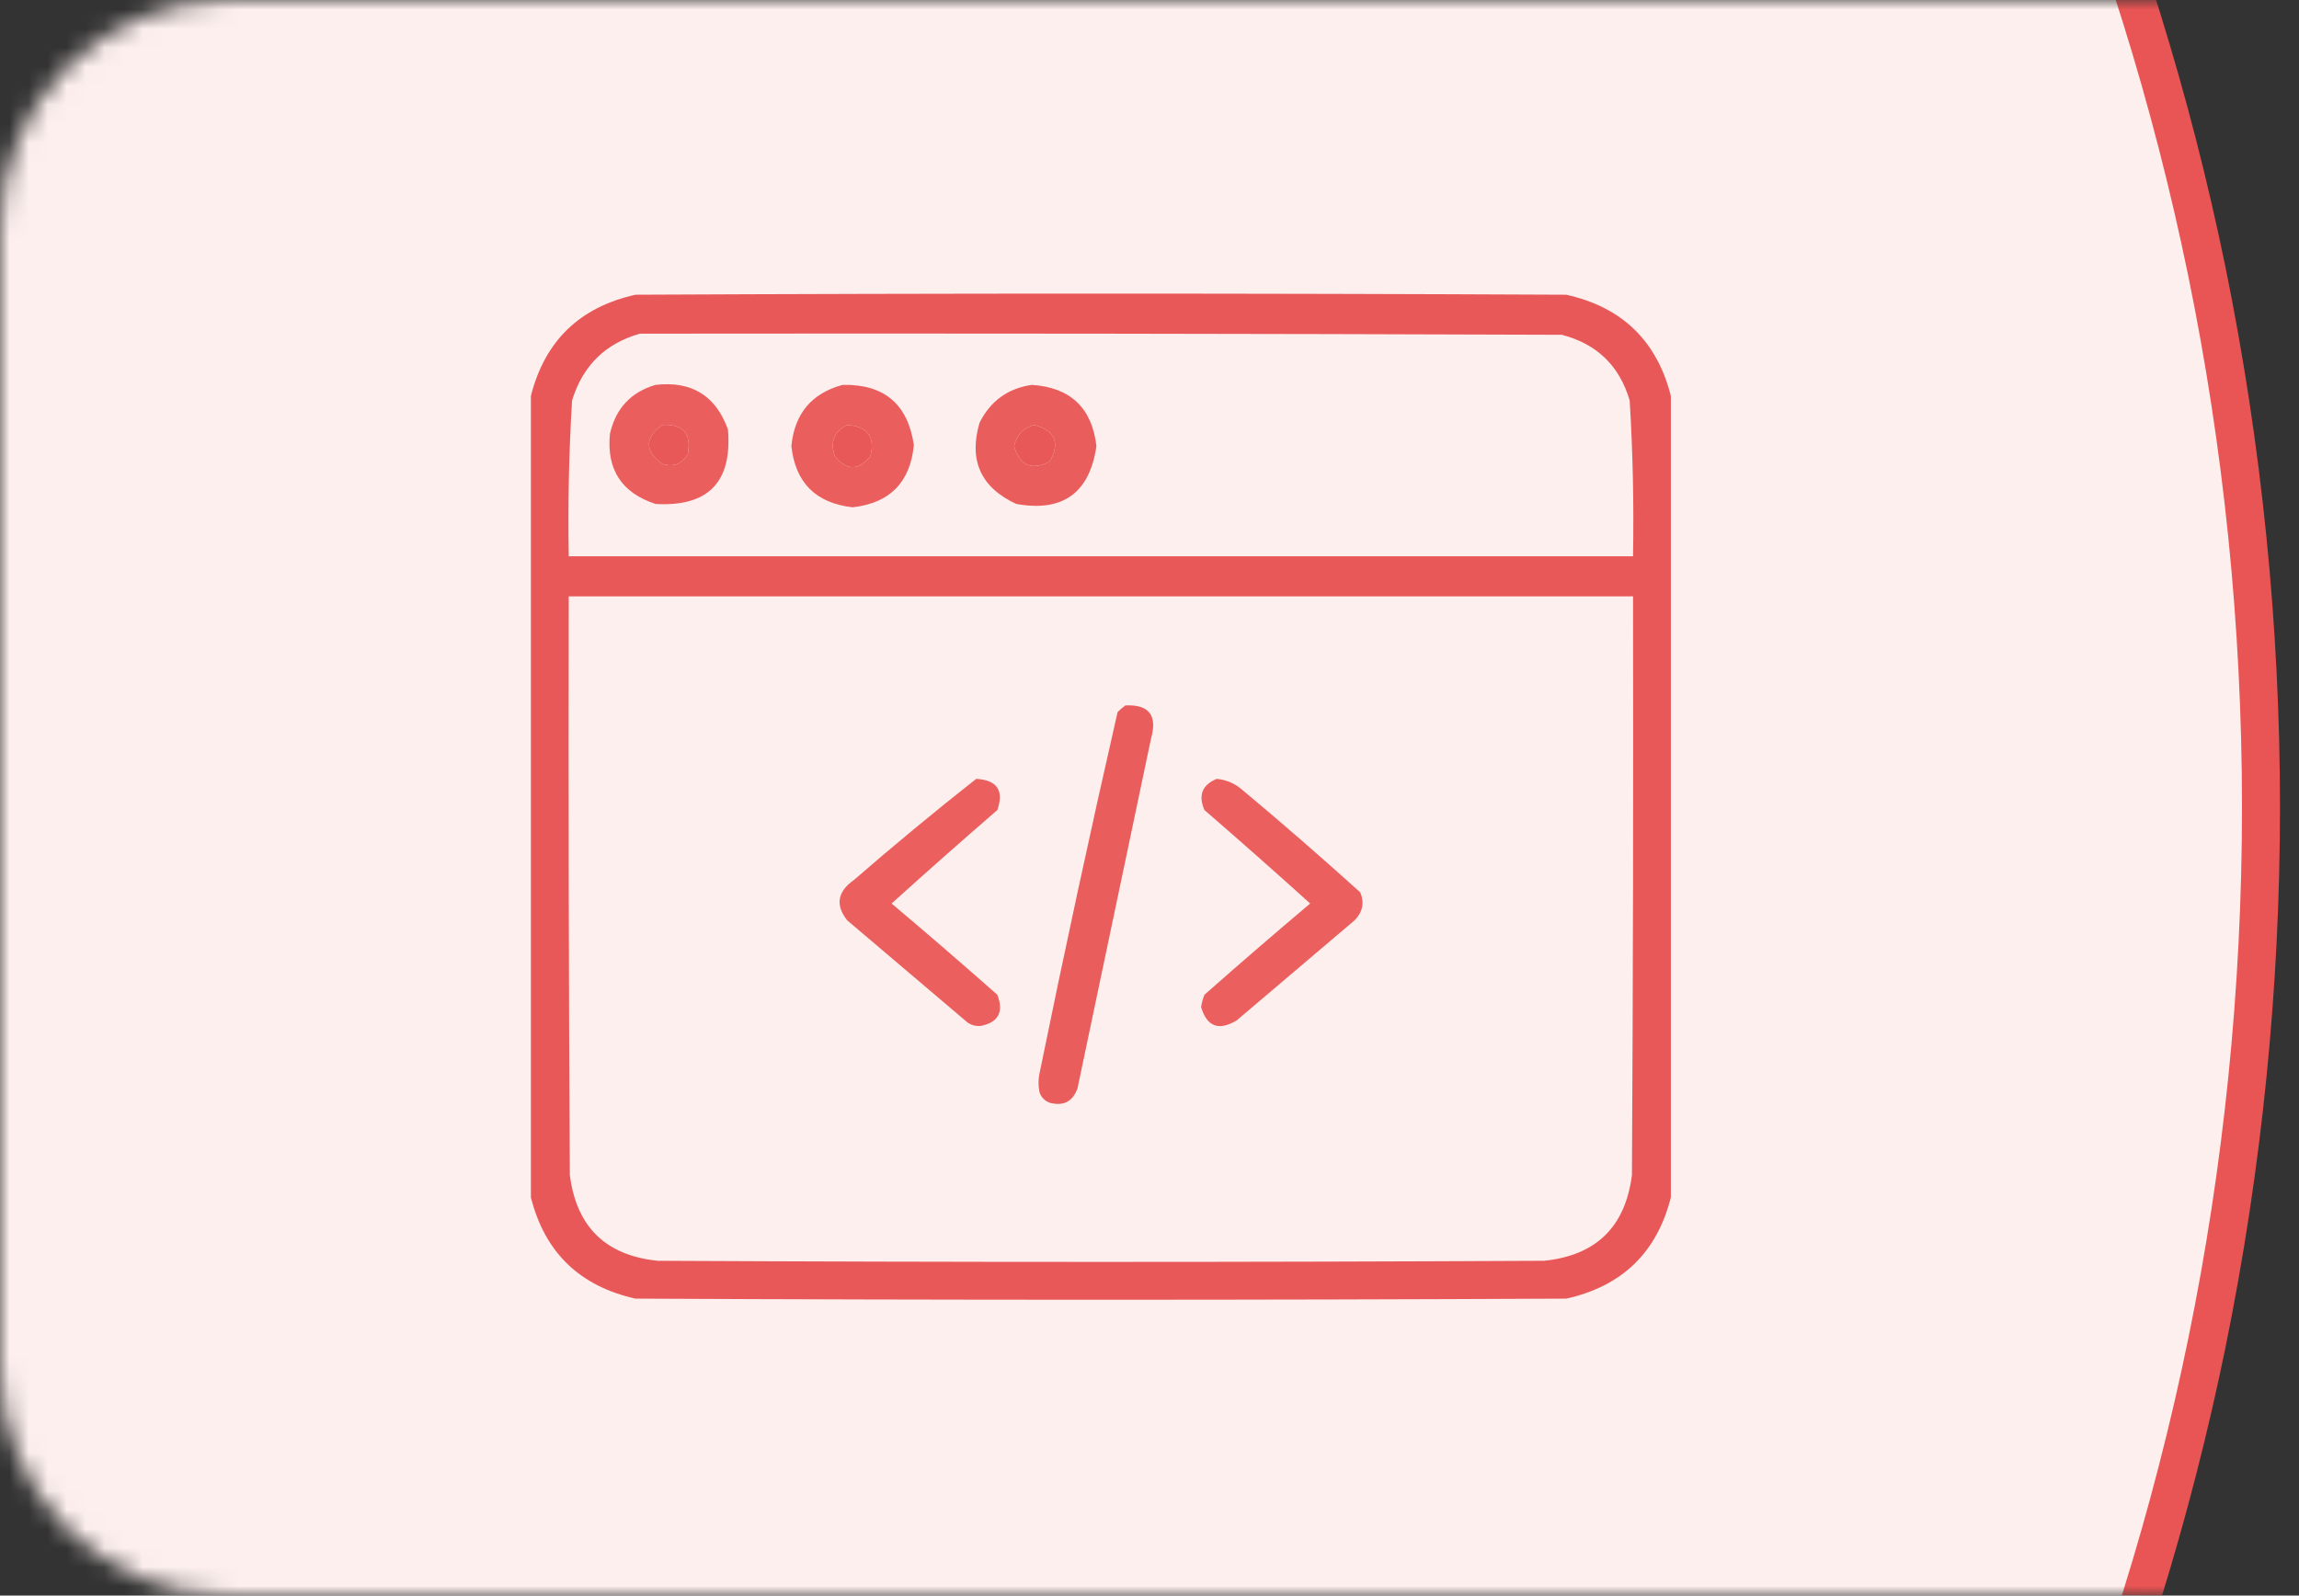
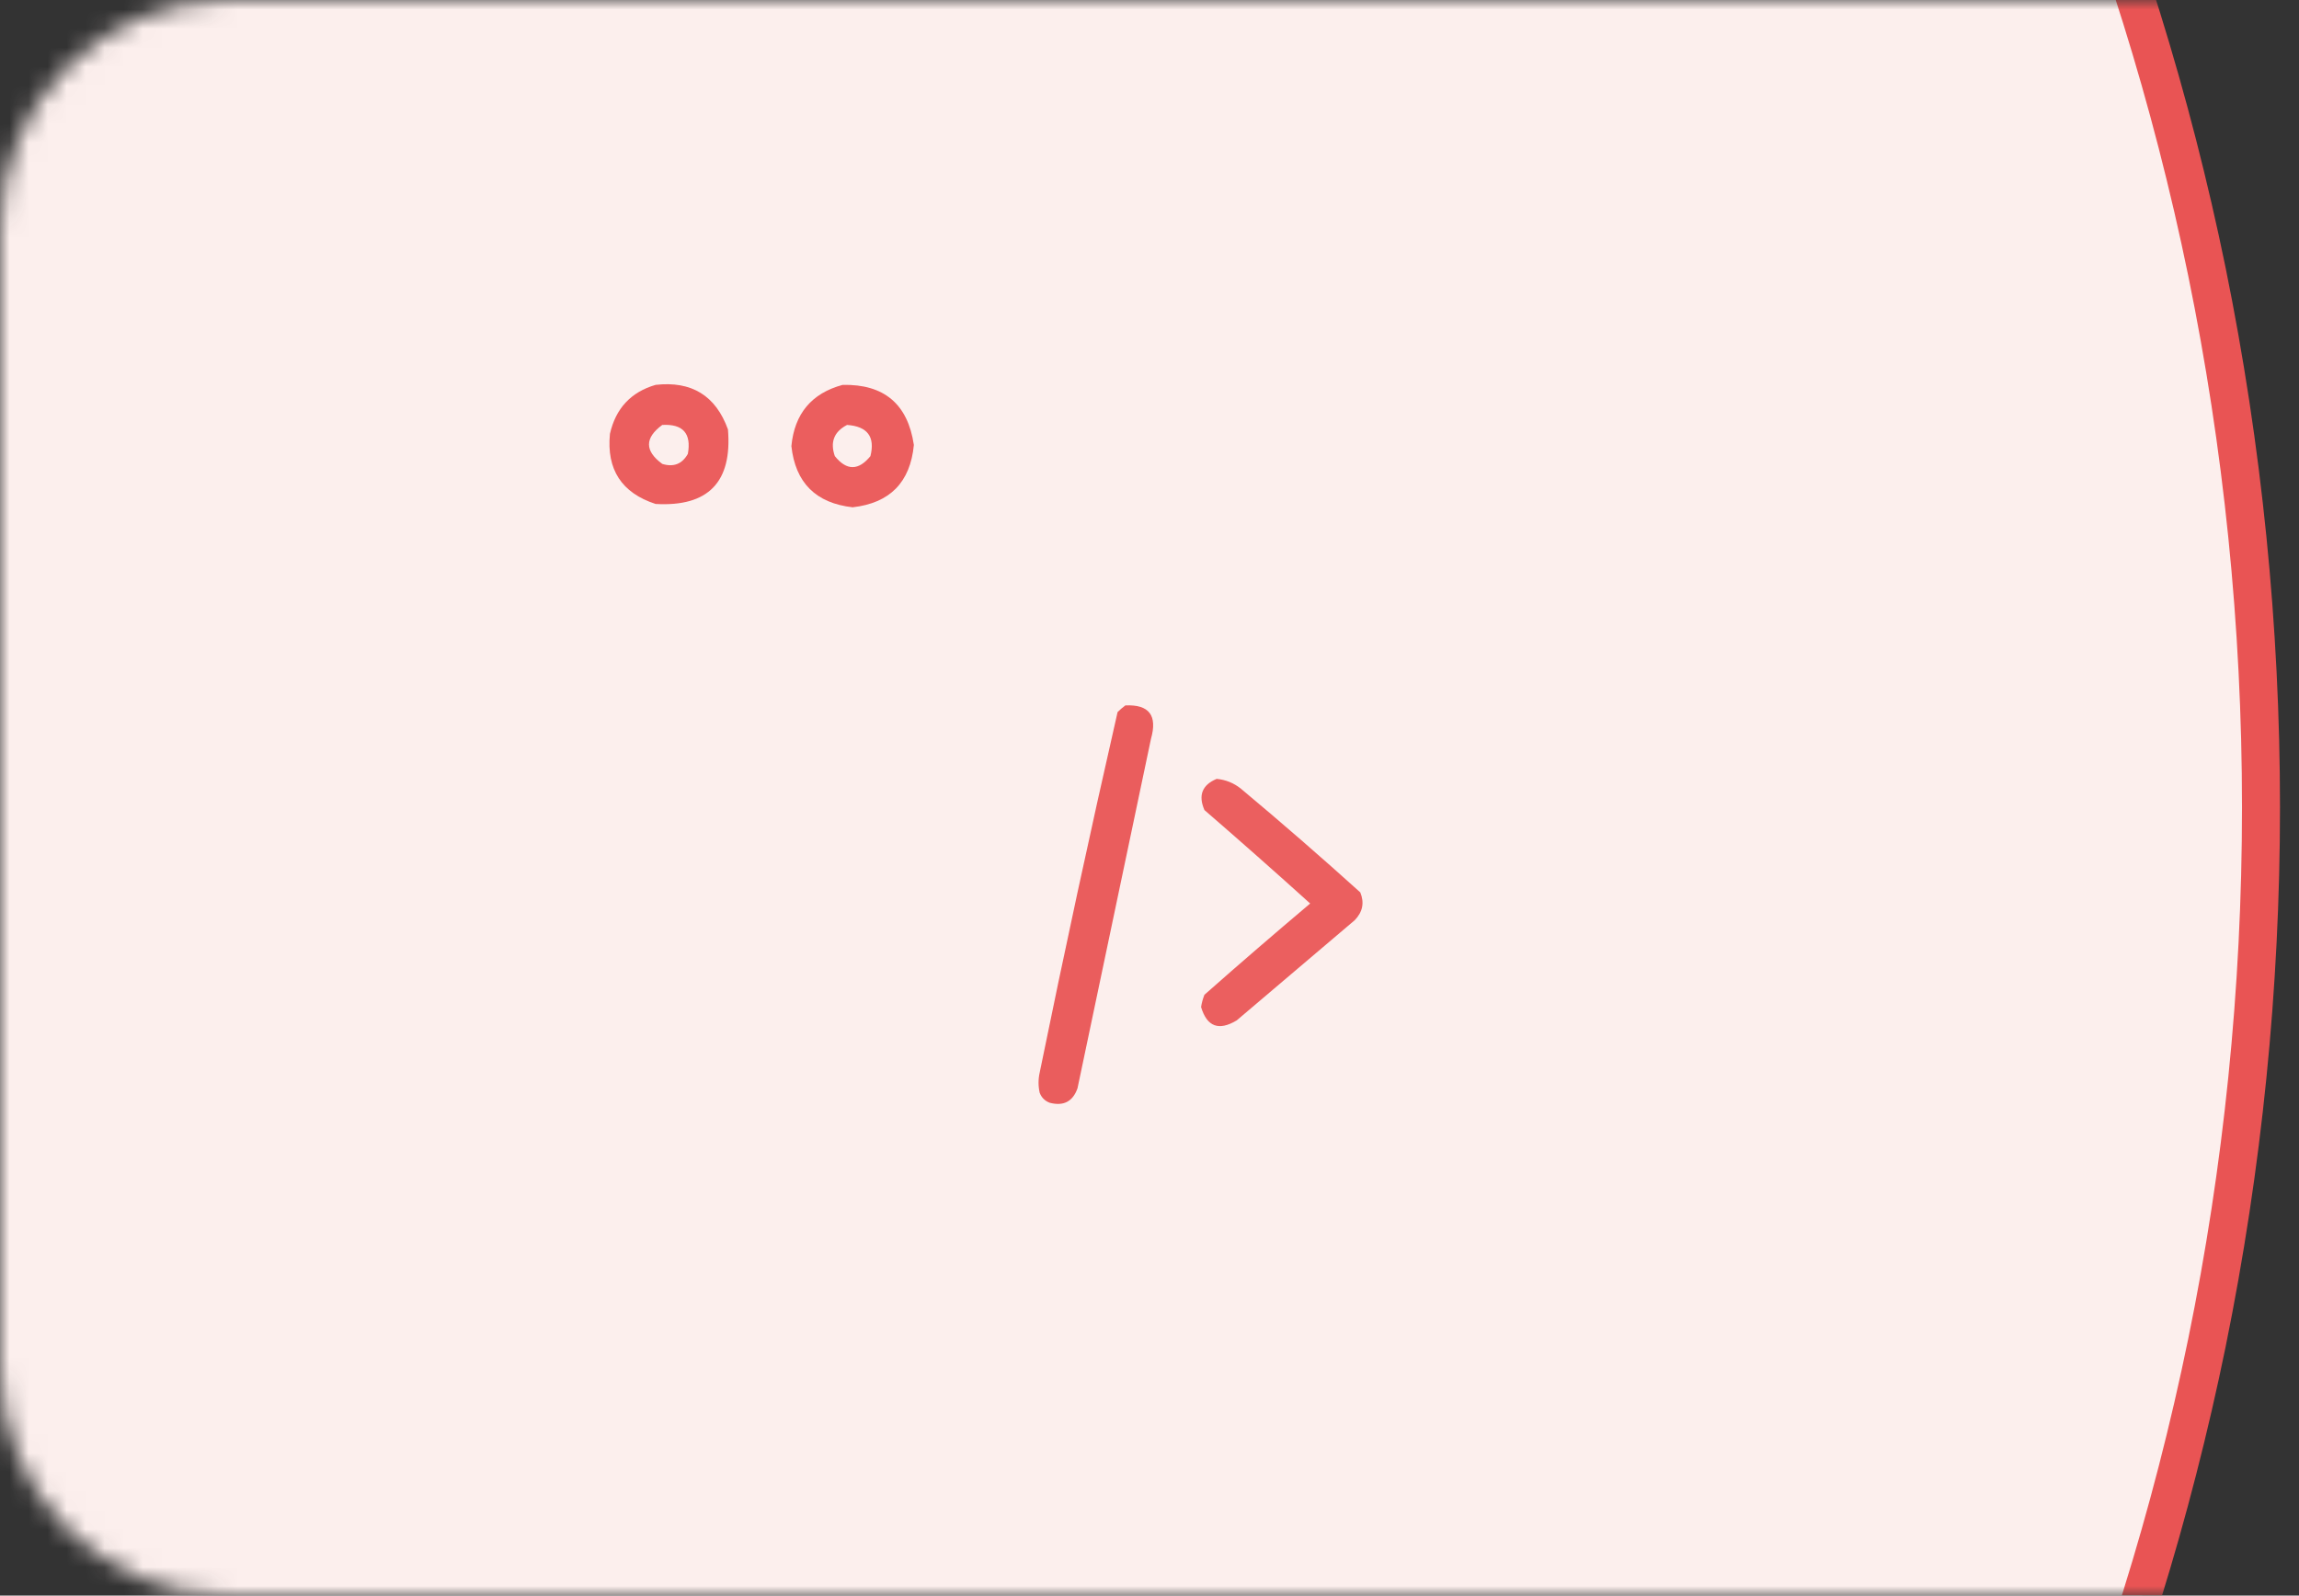
<svg xmlns="http://www.w3.org/2000/svg" width="121" height="84" viewBox="0 0 121 84" fill="none">
  <rect x="0" y="0" width="121" height="84" fill="#333333" stroke="none" />
  <g clip-path="url(#clip0_322_313)">
    <mask id="mask0_322_313" style="mask-type:luminance" maskUnits="userSpaceOnUse" x="0" y="0" width="121" height="84">
      <path d="M12 0H121V84H12C8.817 84 5.765 82.736 3.515 80.485C1.264 78.235 0 75.183 0 72L0 12C0 8.817 1.264 5.765 3.515 3.515C5.765 1.264 8.817 0 12 0Z" fill="white" />
    </mask>
    <g mask="url(#mask0_322_313)">
      <path d="M-21 182.5C56.32 182.5 119 119.82 119 42.5C119 -34.82 56.32 -97.5 -21 -97.5C-98.32 -97.5 -161 -34.82 -161 42.5C-161 119.82 -98.32 182.5 -21 182.5Z" fill="#FCEFED" />
      <path d="M-21 -98.5C-11.456 -98.502 -1.936 -97.542 7.415 -95.635C25.451 -91.941 42.584 -84.731 57.835 -74.418C80.504 -59.115 98.249 -37.566 108.919 -12.383C112.524 -3.853 115.276 5.013 117.135 14.085C120.954 32.836 120.954 52.165 117.135 70.916C113.441 88.953 106.231 106.085 95.918 121.336C80.615 144.005 59.066 161.75 33.883 172.42C25.353 176.025 16.487 178.778 7.415 180.636C-11.336 184.456 -30.665 184.456 -49.416 180.636C-67.453 176.942 -84.585 169.733 -99.836 159.419C-122.505 144.116 -140.25 122.567 -150.92 97.384C-154.526 88.854 -157.278 79.988 -159.136 70.916C-162.956 52.165 -162.956 32.836 -159.136 14.085C-155.442 -3.951 -148.233 -21.084 -137.919 -36.335C-122.616 -59.004 -101.068 -76.749 -75.884 -87.419C-67.354 -91.025 -58.488 -93.777 -49.416 -95.635C-40.064 -97.542 -30.544 -98.502 -21 -98.5ZM-21 181.5C55.645 181.5 118 119.145 118 42.5C118 -34.145 55.645 -96.5 -21 -96.5C-97.645 -96.5 -160 -34.145 -160 42.5C-160 119.145 -97.645 181.5 -21 181.5Z" fill="#E95454" />
    </g>
-     <path opacity="0.965" fill-rule="evenodd" clip-rule="evenodd" d="M87.941 20.848C87.941 34.91 87.941 48.973 87.941 63.035C87.208 65.937 85.372 67.714 82.434 68.367C66.106 68.445 49.777 68.445 33.449 68.367C30.511 67.714 28.675 65.937 27.941 63.035C27.941 48.973 27.941 34.91 27.941 20.848C28.676 17.945 30.512 16.168 33.449 15.516C49.777 15.438 66.106 15.438 82.434 15.516C85.371 16.168 87.207 17.945 87.941 20.848ZM33.684 17.566C49.855 17.547 66.027 17.566 82.199 17.625C84.042 18.101 85.233 19.253 85.773 21.082C85.939 23.813 85.998 26.547 85.949 29.285C67.277 29.285 48.605 29.285 29.934 29.285C29.885 26.547 29.944 23.813 30.109 21.082C30.671 19.251 31.862 18.079 33.684 17.566ZM34.855 22.371C35.947 22.311 36.397 22.818 36.203 23.895C35.9 24.43 35.451 24.606 34.855 24.422C33.924 23.739 33.924 23.055 34.855 22.371ZM44.582 22.371C45.656 22.446 46.066 22.993 45.812 24.012C45.183 24.785 44.558 24.785 43.938 24.012C43.682 23.273 43.897 22.726 44.582 22.371ZM54.426 22.371C55.534 22.67 55.807 23.314 55.246 24.305C54.295 24.782 53.67 24.508 53.371 23.484C53.514 22.893 53.865 22.522 54.426 22.371ZM29.934 31.395C48.605 31.395 67.277 31.395 85.949 31.395C85.969 41.551 85.949 51.707 85.891 61.863C85.543 64.594 84 66.098 81.262 66.375C65.715 66.453 50.168 66.453 34.621 66.375C31.883 66.098 30.34 64.594 29.992 61.863C29.934 51.707 29.914 41.551 29.934 31.395Z" fill="#E95454" />
    <path opacity="0.937" fill-rule="evenodd" clip-rule="evenodd" d="M34.504 20.262C36.4 20.047 37.669 20.828 38.313 22.605C38.546 25.38 37.276 26.689 34.504 26.531C32.719 25.95 31.918 24.72 32.102 22.84C32.406 21.5 33.207 20.641 34.504 20.262ZM34.856 22.371C33.925 23.055 33.925 23.739 34.856 24.422C35.451 24.606 35.9 24.43 36.203 23.895C36.397 22.818 35.947 22.311 34.856 22.371Z" fill="#E95454" />
    <path opacity="0.933" fill-rule="evenodd" clip-rule="evenodd" d="M44.348 20.262C46.529 20.217 47.779 21.272 48.098 23.426C47.91 25.391 46.836 26.485 44.875 26.707C42.937 26.488 41.862 25.413 41.652 23.484C41.815 21.78 42.714 20.705 44.348 20.262ZM44.582 22.371C43.897 22.726 43.682 23.273 43.938 24.012C44.558 24.785 45.183 24.785 45.812 24.012C46.066 22.993 45.656 22.446 44.582 22.371Z" fill="#E95454" />
-     <path opacity="0.935" fill-rule="evenodd" clip-rule="evenodd" d="M54.309 20.262C56.34 20.398 57.473 21.473 57.707 23.484C57.348 25.953 55.942 26.969 53.488 26.531C51.619 25.664 50.975 24.238 51.555 22.254C52.133 21.107 53.051 20.443 54.309 20.262ZM54.426 22.371C53.865 22.522 53.514 22.893 53.371 23.484C53.67 24.508 54.295 24.782 55.246 24.305C55.808 23.314 55.534 22.67 54.426 22.371Z" fill="#E95454" />
    <path opacity="0.935" fill-rule="evenodd" clip-rule="evenodd" d="M59.23 37.137C60.479 37.079 60.928 37.665 60.578 38.895C59.289 45.027 58 51.16 56.711 57.293C56.465 57.992 55.976 58.246 55.246 58.055C54.992 57.957 54.816 57.781 54.719 57.527C54.641 57.176 54.641 56.824 54.719 56.473C56.013 50.125 57.38 43.797 58.82 37.488C58.955 37.355 59.091 37.238 59.23 37.137Z" fill="#E95454" />
-     <path opacity="0.924" fill-rule="evenodd" clip-rule="evenodd" d="M51.379 41.004C52.478 41.067 52.849 41.614 52.492 42.645C50.616 44.267 48.761 45.907 46.926 47.566C48.796 49.143 50.651 50.744 52.492 52.371C52.839 53.28 52.546 53.827 51.613 54.012C51.293 54.036 51.02 53.938 50.793 53.719C48.723 51.961 46.652 50.203 44.582 48.445C43.961 47.643 44.078 46.94 44.934 46.336C47.047 44.501 49.196 42.723 51.379 41.004Z" fill="#E95454" />
    <path opacity="0.924" fill-rule="evenodd" clip-rule="evenodd" d="M64.035 41.004C64.516 41.049 64.946 41.225 65.324 41.531C67.447 43.306 69.537 45.123 71.594 46.98C71.817 47.523 71.72 48.012 71.301 48.445C69.23 50.203 67.16 51.961 65.09 53.719C64.148 54.286 63.523 54.052 63.215 53.016C63.249 52.794 63.308 52.58 63.391 52.371C65.232 50.744 67.087 49.143 68.957 47.566C67.122 45.907 65.266 44.267 63.391 42.645C63.056 41.87 63.271 41.323 64.035 41.004Z" fill="#E95454" />
  </g>
  <defs>
    <clipPath id="clip0_322_313">
      <rect width="121" height="84" fill="white" />
    </clipPath>
  </defs>
</svg>